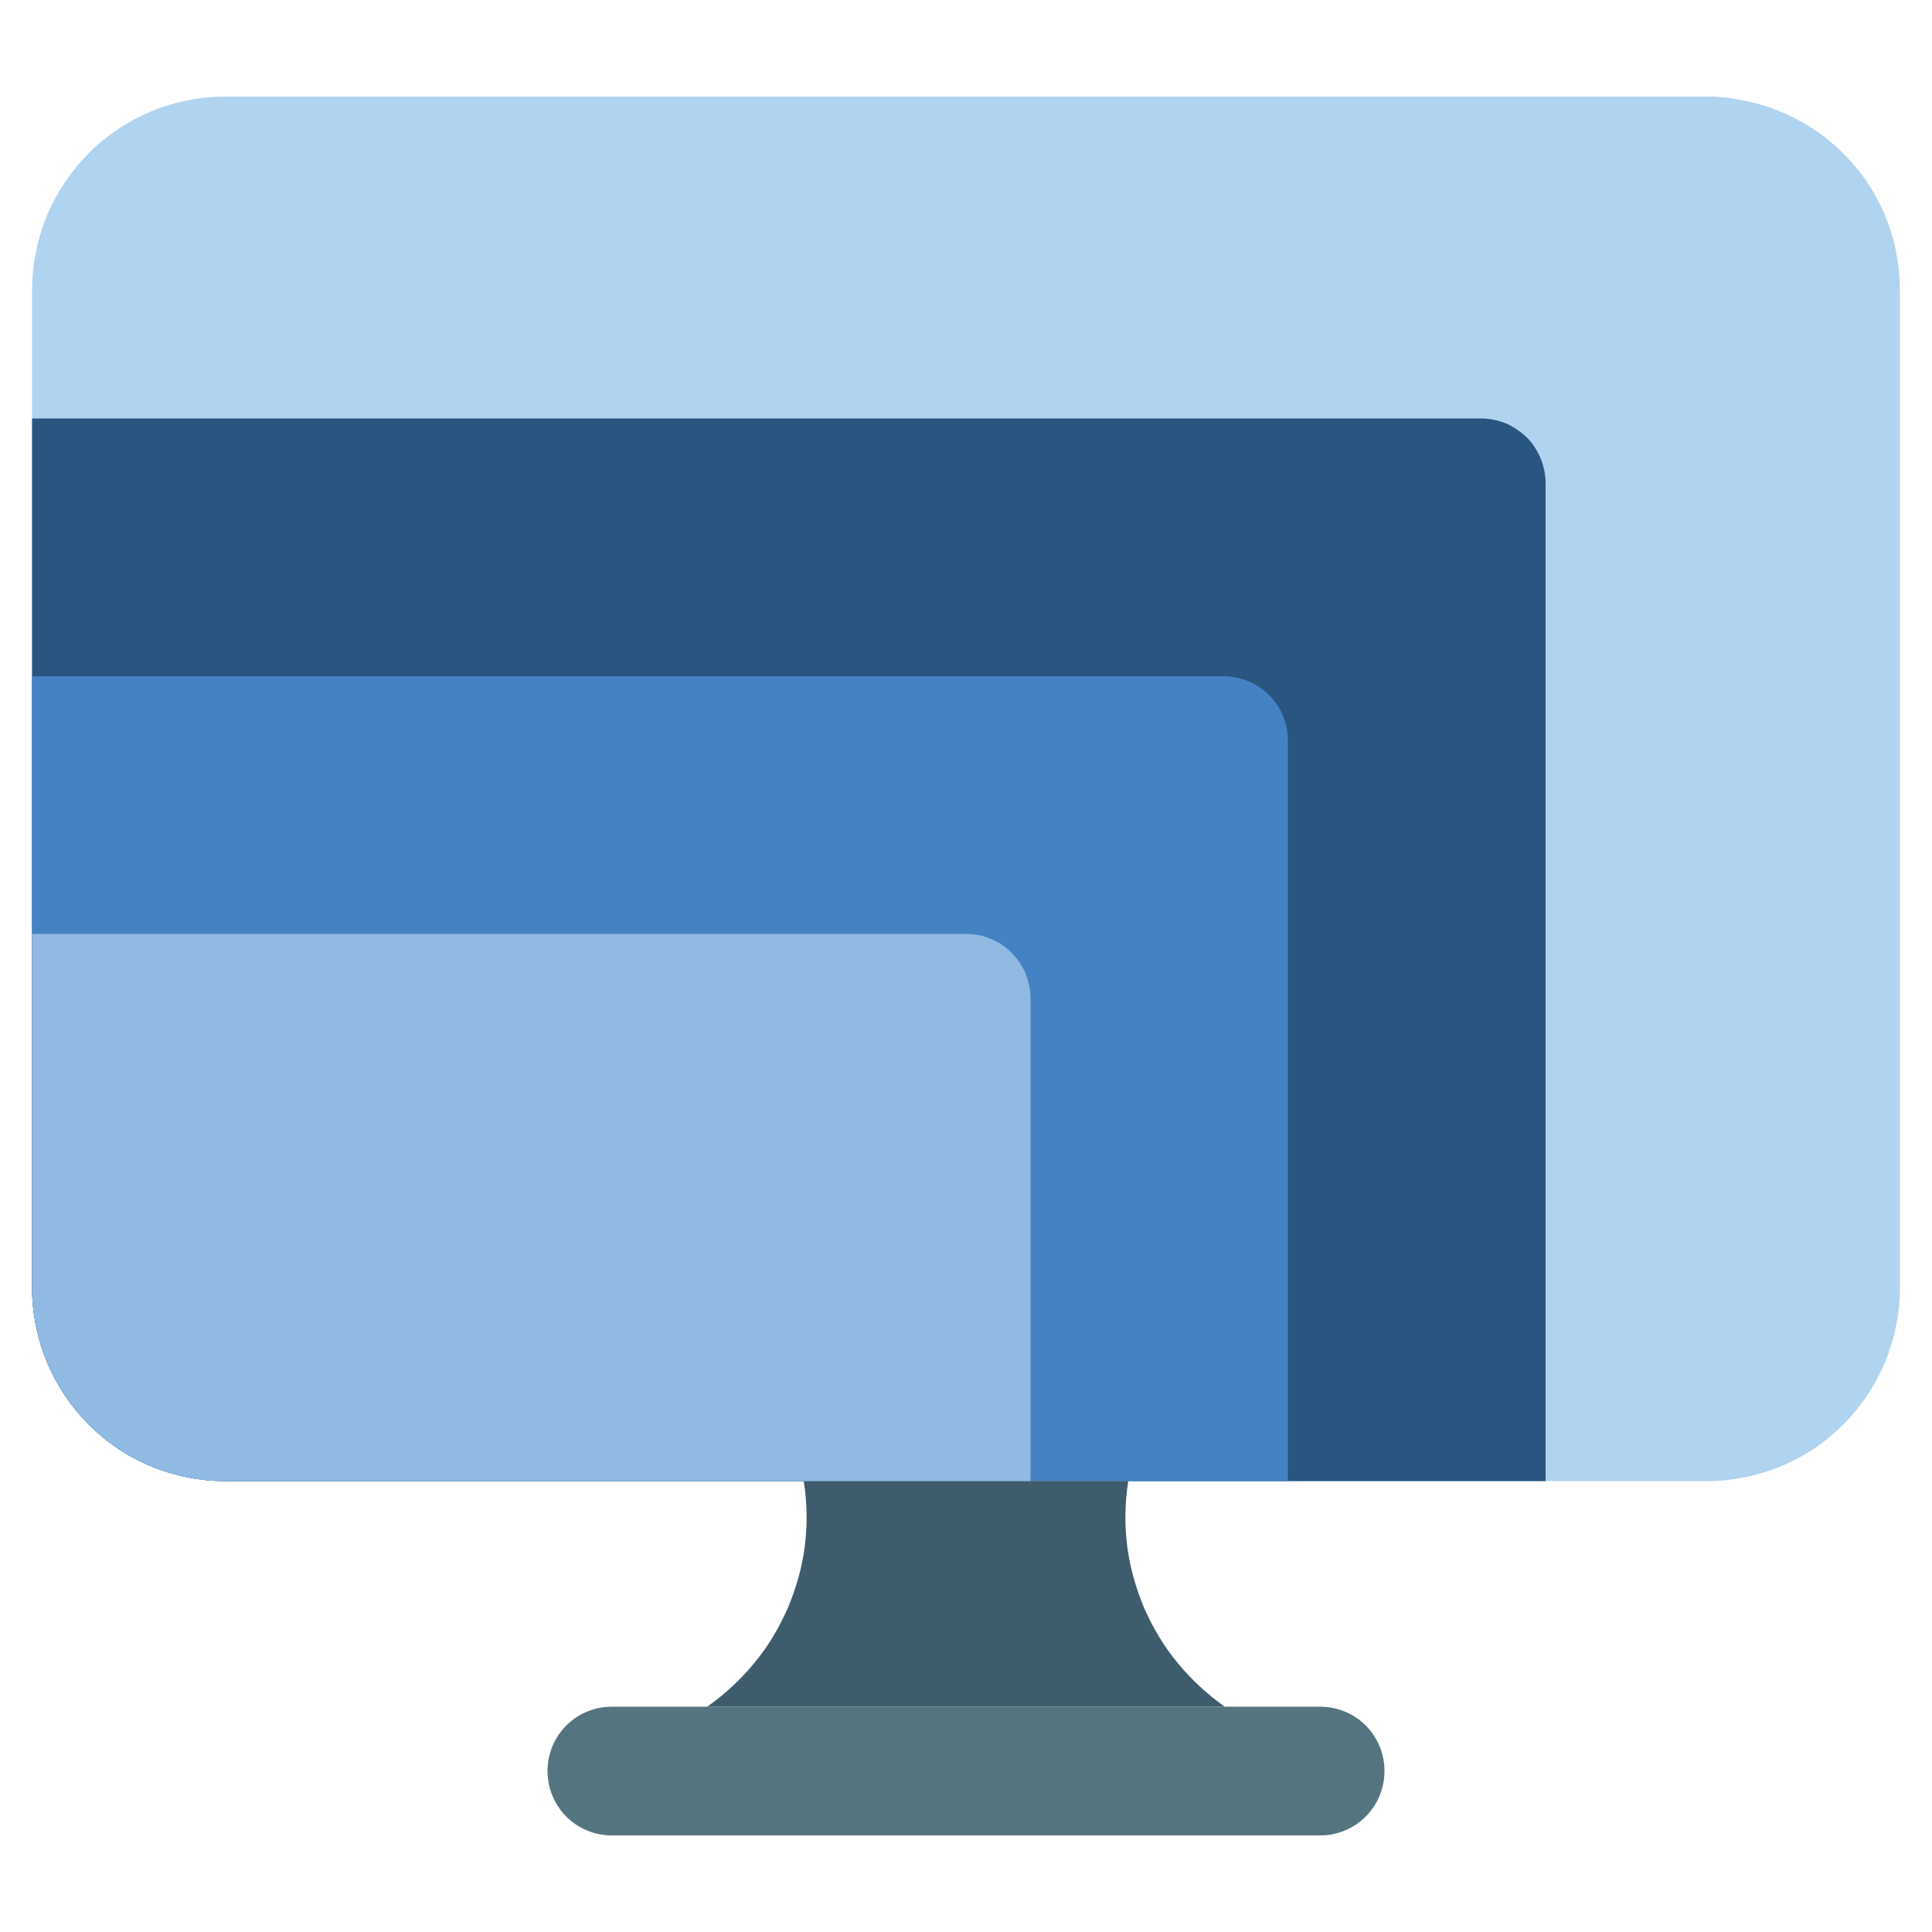
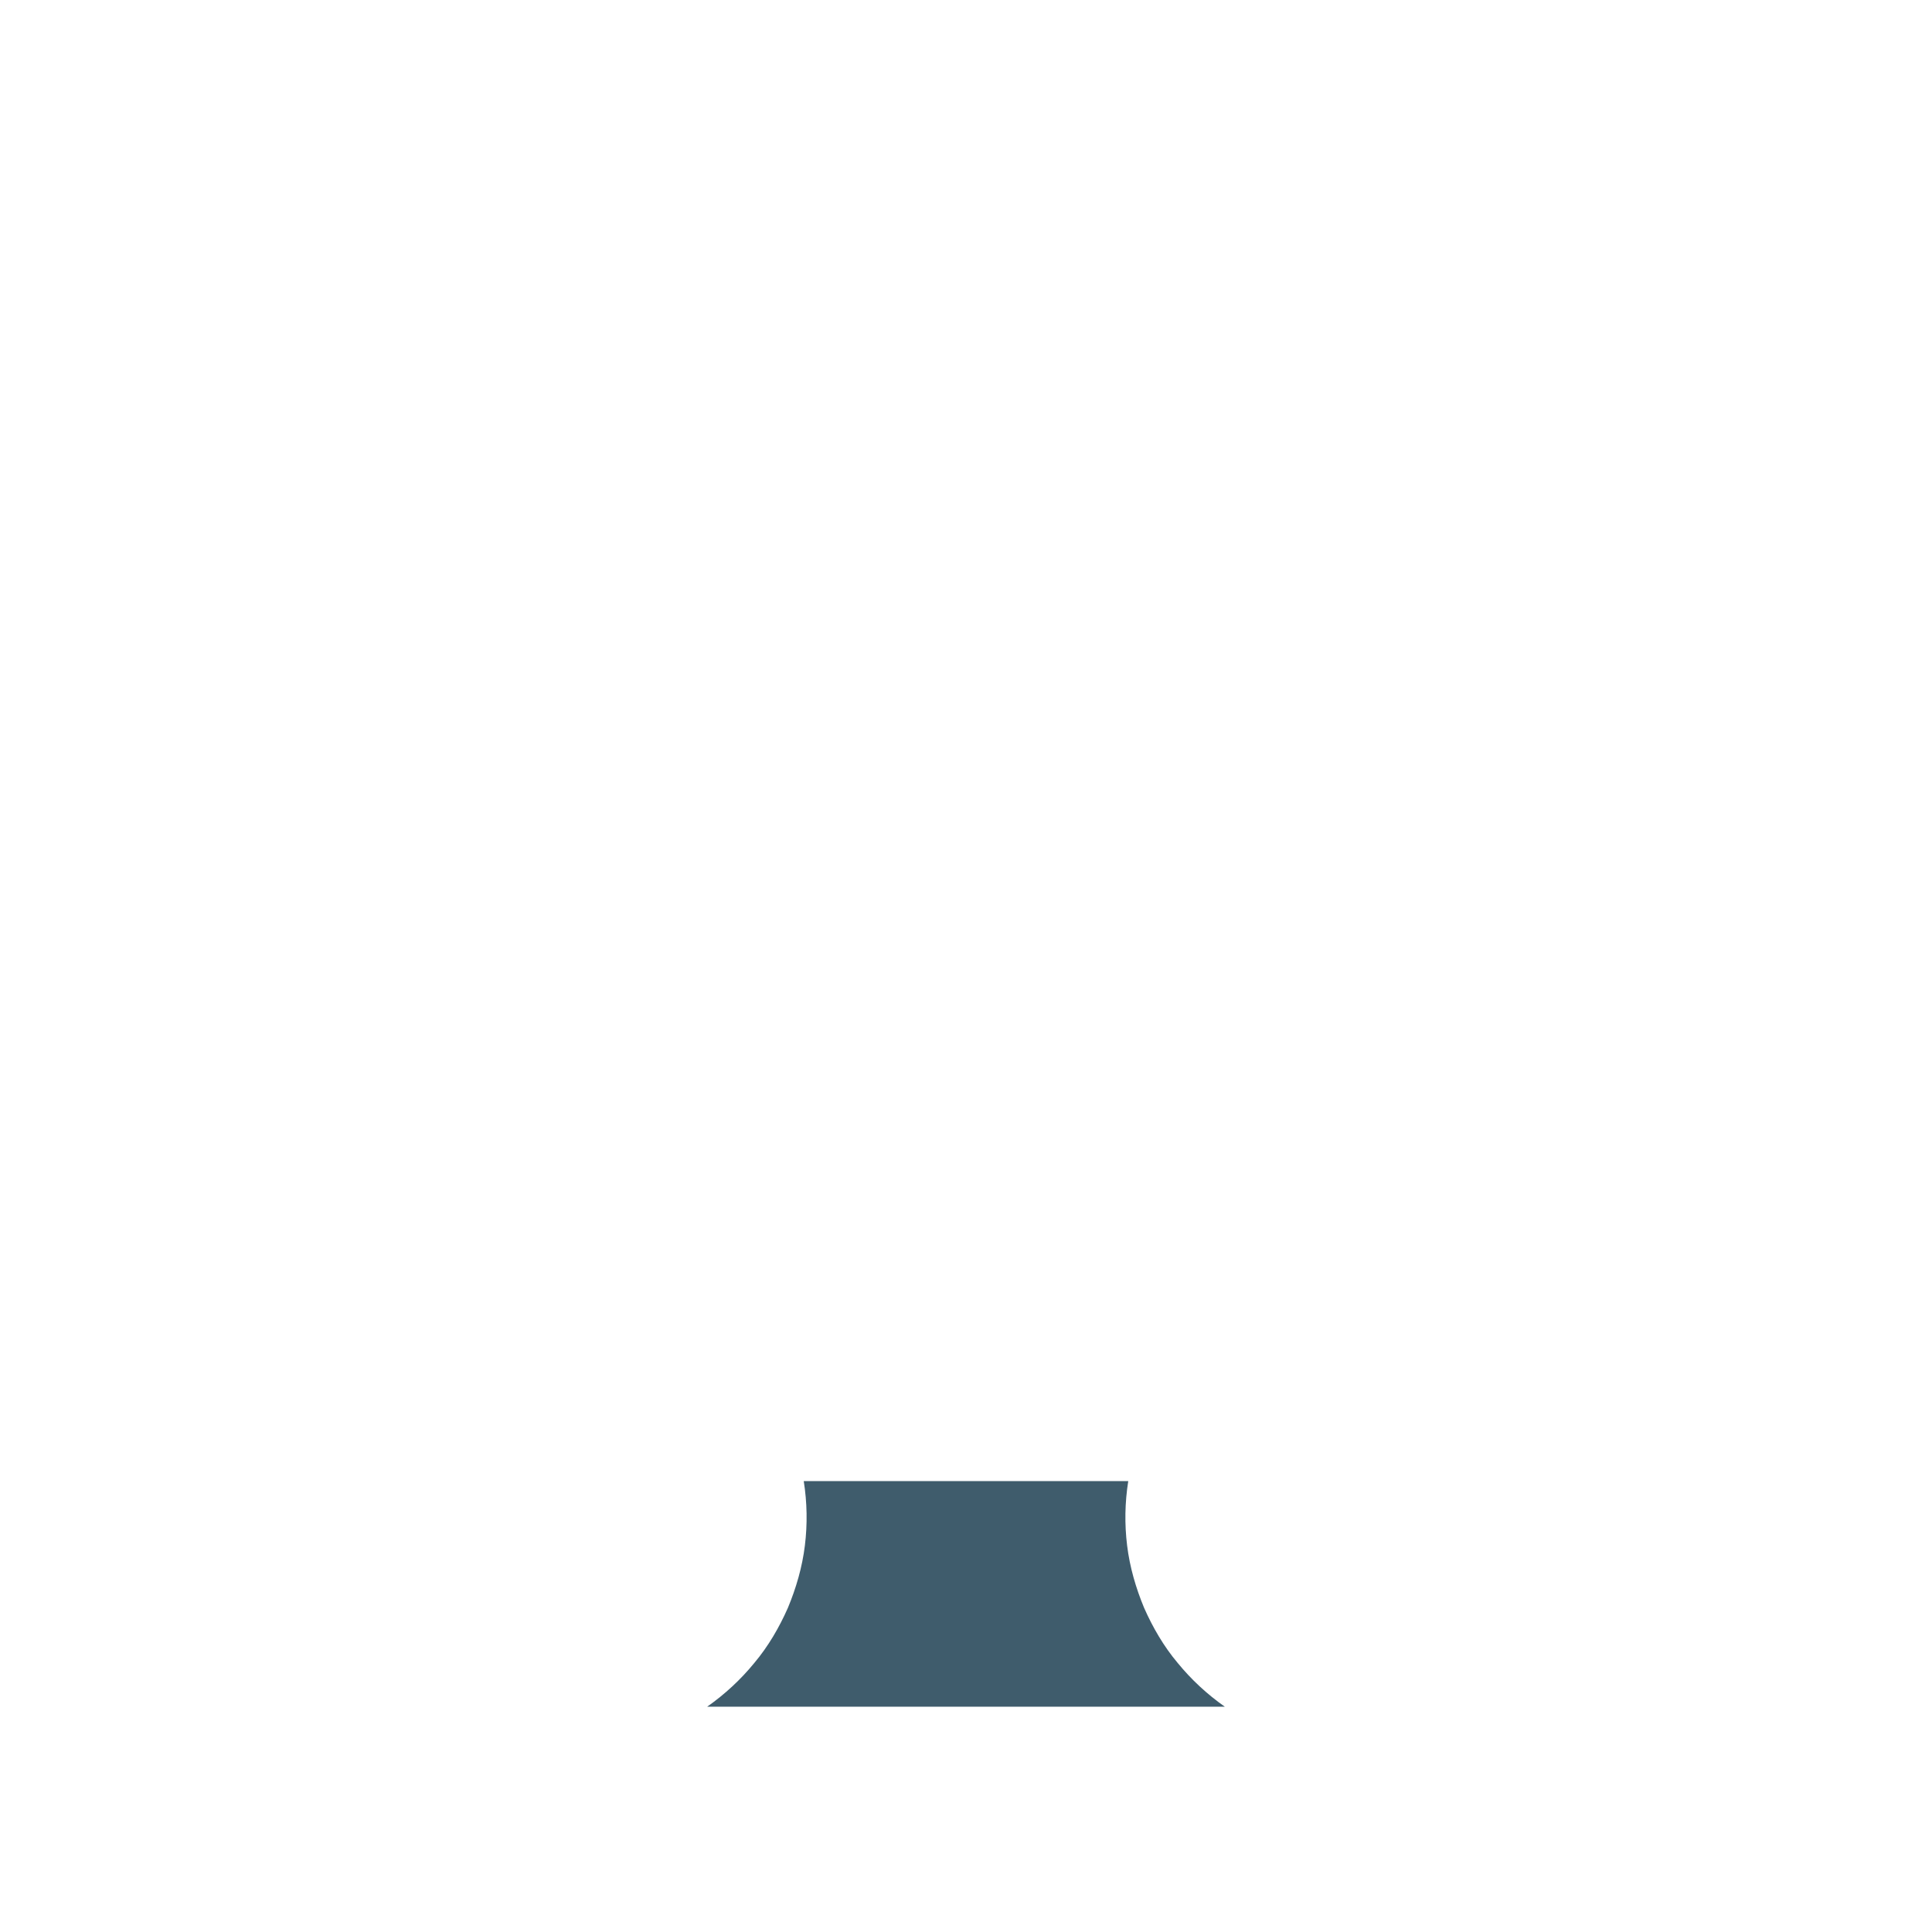
<svg xmlns="http://www.w3.org/2000/svg" viewBox="0 0 512 512" width="50" height="50">
  <style>.a{fill:#b0d3f0}.b{fill:#285680}.c{fill:#4482c3}.d{fill:#3f5c6c}.e{fill:#547580}.f{fill:#90bae1}</style>
-   <path class="a" d="m503.5 76.8v264.5c0 6.8-1.4 13.4-3.9 19.6-2.6 6.2-6.4 11.9-11.1 16.6-4.8 4.8-10.4 8.6-16.6 11.1-6.3 2.6-12.9 3.9-19.6 3.9h-392.6c-6.7 0-13.3-1.3-19.6-3.9-6.2-2.5-11.8-6.3-16.6-11.1-4.7-4.7-8.5-10.4-11.1-16.6-2.5-6.2-3.9-12.8-3.9-19.6v-264.5c0-6.7 1.4-13.4 3.9-19.6 2.6-6.2 6.4-11.8 11.1-16.6 4.8-4.8 10.4-8.5 16.6-11.1 6.3-2.6 12.9-3.9 19.6-3.9h392.6q1 0 2.1 0 1.1 0.1 2.2 0.2 1 0.1 2.1 0.2 1 0.2 2.1 0.4c5.9 1 11.6 3 16.8 6 5.2 2.9 9.9 6.8 13.8 11.4 3.9 4.5 6.9 9.8 9 15.4 2 5.6 3.1 11.6 3.1 17.6z" />
-   <path class="b" d="m409.6 128v264.5h-349.9c-6.7 0-13.3-1.3-19.6-3.9-6.2-2.5-11.8-6.3-16.6-11.1-4.7-4.7-8.5-10.4-11.1-16.6-2.5-6.2-3.9-12.8-3.9-19.6v-230.4h384c2.3 0 4.5 0.5 6.6 1.3 2 0.9 3.9 2.2 5.5 3.7 1.6 1.6 2.8 3.5 3.7 5.6 0.8 2 1.3 4.3 1.3 6.5z" />
-   <path class="c" d="m341.3 196.3v196.2h-281.6c-6.7 0-13.3-1.3-19.6-3.9-6.2-2.5-11.8-6.3-16.6-11.1-4.7-4.7-8.5-10.4-11.1-16.6-2.5-6.2-3.9-12.8-3.9-19.6v-162.1h315.8c2.2 0 4.4 0.5 6.5 1.3 2.1 0.9 3.9 2.1 5.5 3.7 1.6 1.6 2.9 3.5 3.7 5.5 0.9 2.1 1.3 4.3 1.3 6.6z" />
  <path class="d" d="m324.6 452.3h-137.2c4.7-3.3 8.9-7.2 12.5-11.6 3.7-4.4 6.6-9.4 8.9-14.6 2.2-5.3 3.8-10.8 4.5-16.5 0.7-5.7 0.6-11.4-0.3-17.1h86c-0.9 5.7-1 11.4-0.3 17.1 0.7 5.7 2.3 11.2 4.5 16.5 2.3 5.2 5.2 10.2 8.9 14.6 3.6 4.4 7.8 8.3 12.5 11.6z" />
-   <path class="e" d="m162.1 452.3h187.8c9.4 0 17 7.6 17 17 0 9.5-7.6 17.1-17 17.1h-187.8c-9.4 0-17-7.6-17-17.1 0-9.4 7.6-17 17-17z" />
-   <path class="f" d="m273.1 264.5v128h-213.4c-6.7 0-13.3-1.3-19.6-3.9-6.2-2.5-11.8-6.3-16.6-11.1-4.7-4.7-8.5-10.4-11.1-16.6-2.5-6.2-3.9-12.8-3.9-19.6v-93.8h247.5c2.2 0 4.5 0.4 6.5 1.3 2.1 0.8 4 2.1 5.6 3.7 1.5 1.6 2.8 3.4 3.7 5.5 0.8 2.1 1.3 4.3 1.3 6.5z" />
</svg>